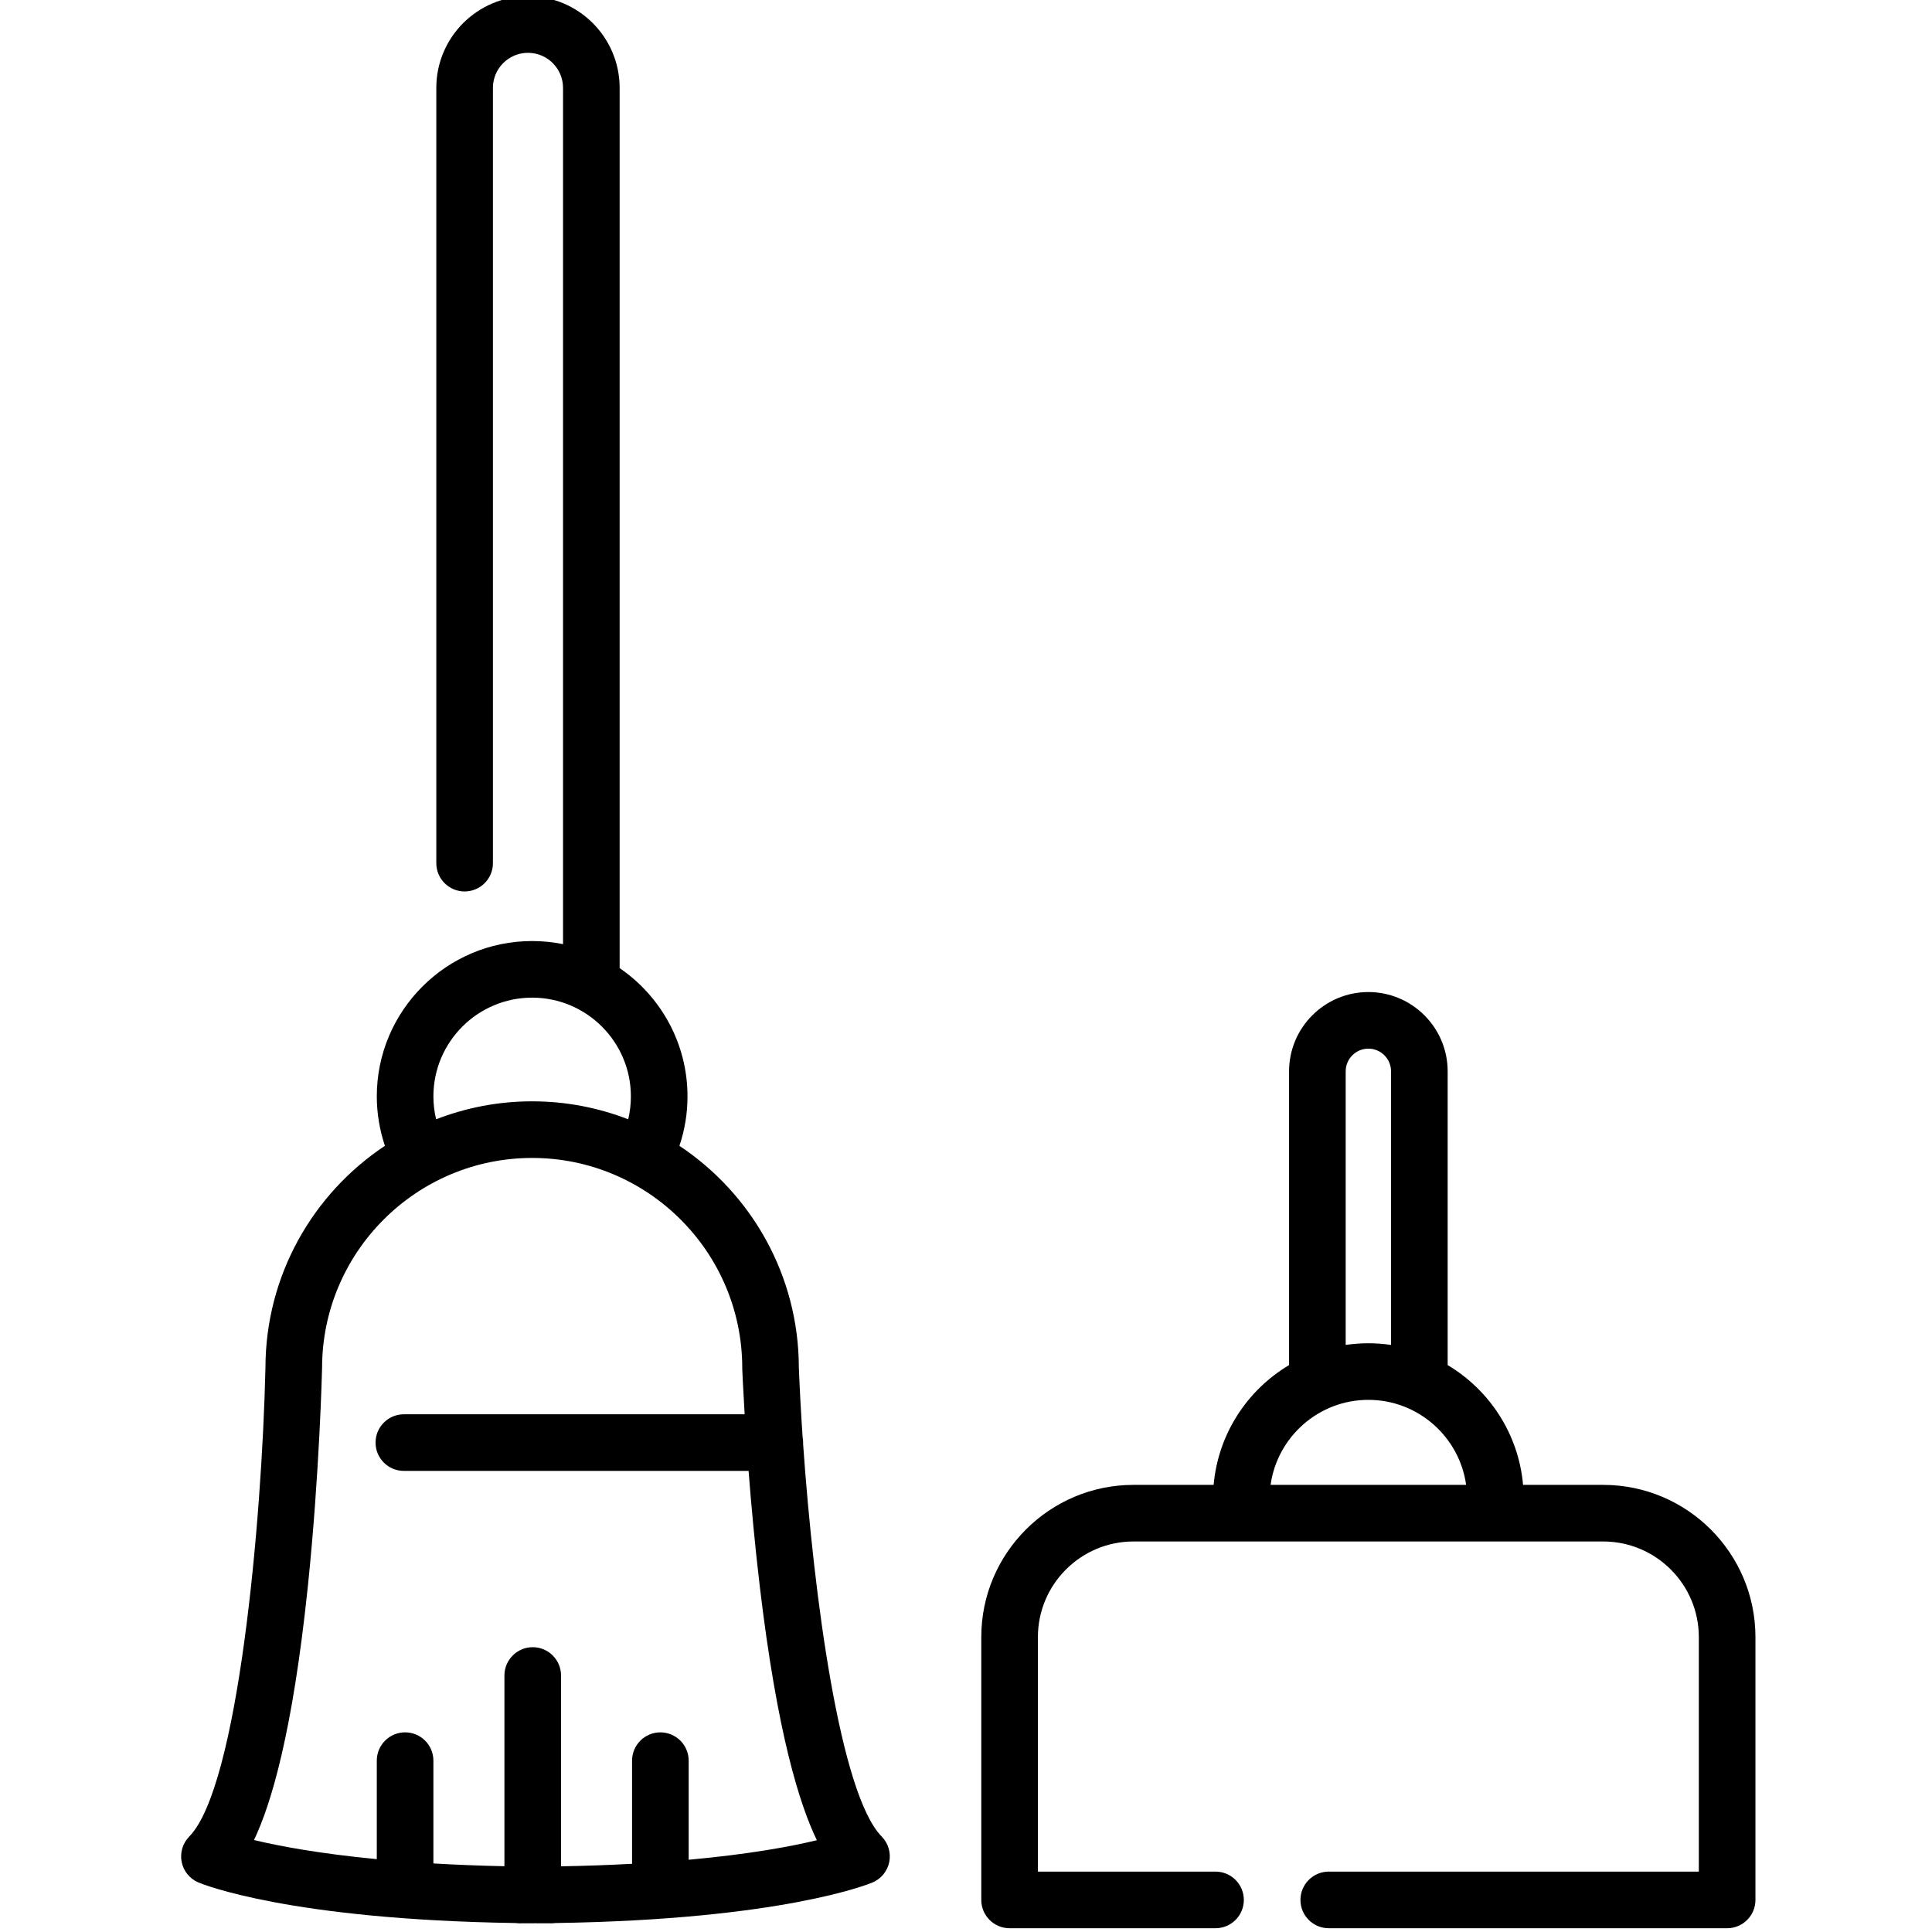
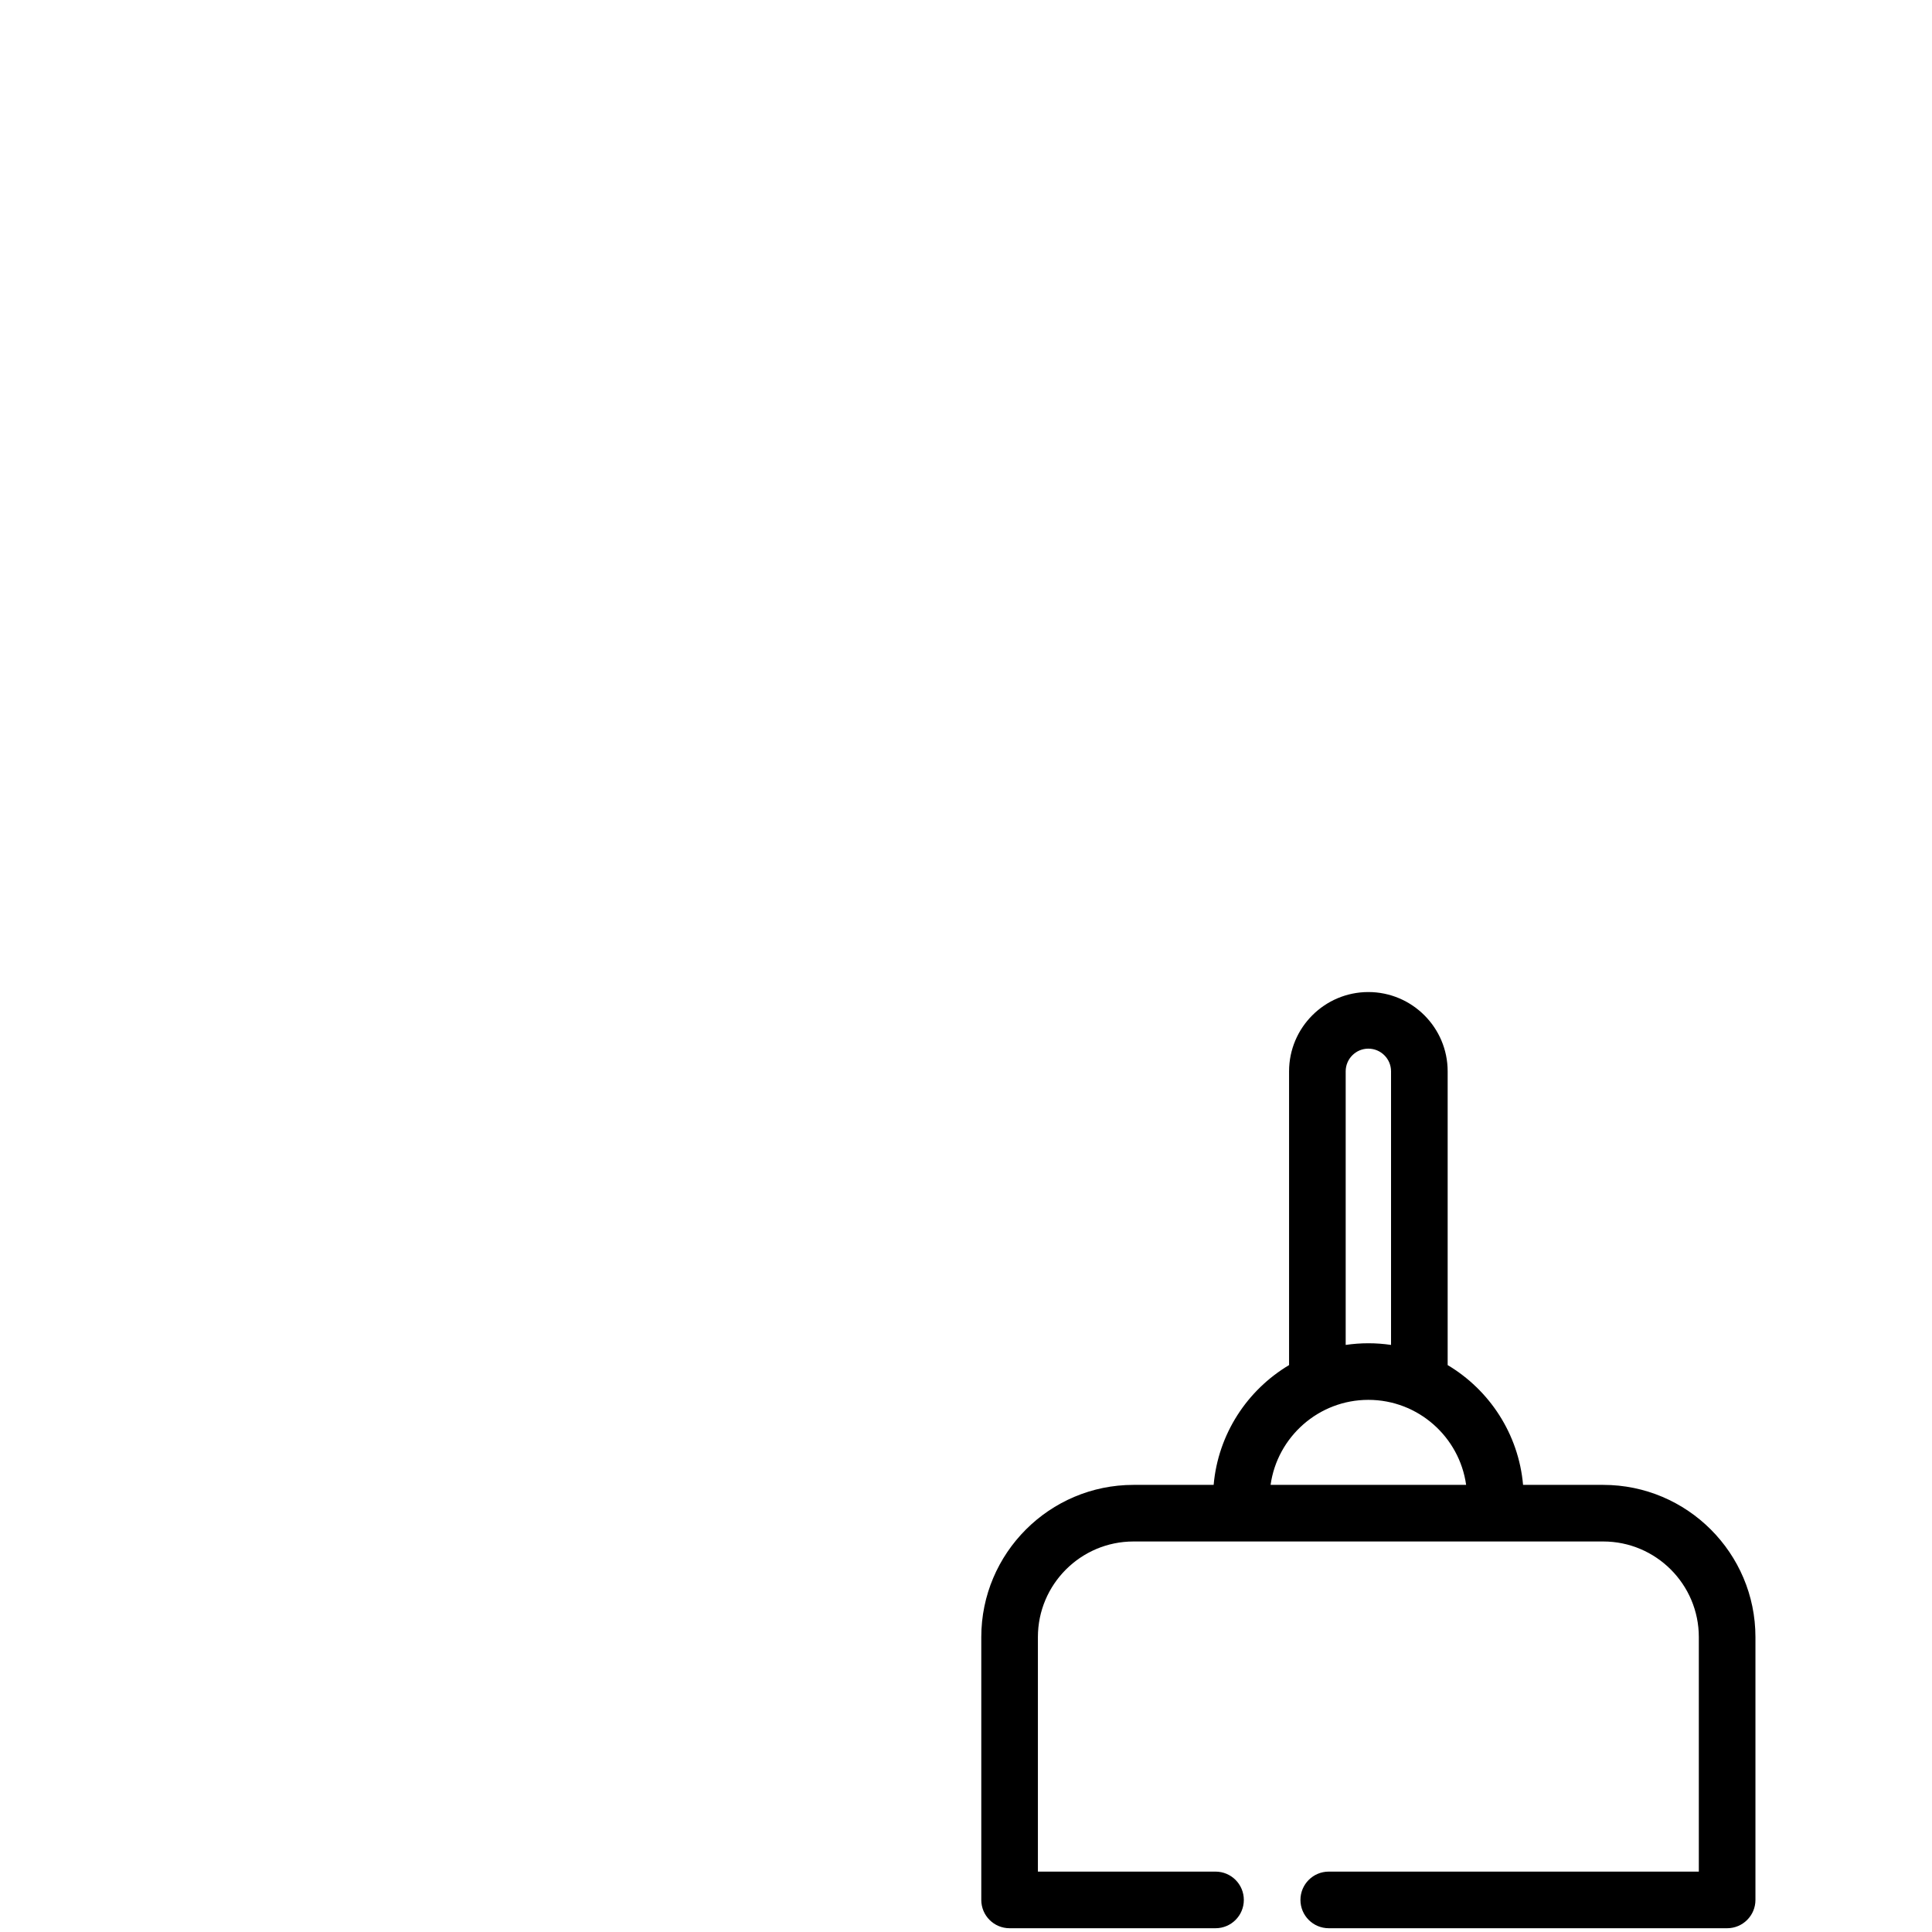
<svg xmlns="http://www.w3.org/2000/svg" height="511pt" viewBox="-47 1 511 511.999" width="511pt">
-   <path d="m165.328 383.633c.004-.109.016-.219.016-.332 0-.48-.051-.949-.137-1.406-.445-6.57-.781-12.812-1.004-18.504-.051-24.492-12.629-46.09-31.648-58.734 1.414-4.211 2.141-8.602 2.141-13.098 0-14.109-7.137-26.578-17.984-34v-233.266c0-13.395-10.895-24.293-24.293-24.293-13.395 0-24.293 10.898-24.293 24.293v205.453c0 4.145 3.359 7.5 7.504 7.5 4.141 0 7.5-3.355 7.5-7.5v-205.453c0-5.125 4.168-9.293 9.289-9.293 5.125 0 9.293 4.168 9.293 9.293v226.914c-2.648-.535-5.383-.82-8.188-.82-22.699 0-41.168 18.469-41.168 41.168 0 4.461.742 8.891 2.148 13.098-19.039 12.656-31.625 34.281-31.656 58.801-.953 41.09-7.273 111.09-20.199 124.254-1.738 1.77-2.488 4.289-2.004 6.723.484 2.438 2.145 4.473 4.43 5.441.957.402 23.934 9.848 84.102 10.754.34.047.688.074 1.035.074 1.418 0 2.812-.008 4.195-.016 1.379.008 2.773.016 4.195.016.34 0 .68-.023 1.016-.074 60.184-.902 83.164-10.352 84.117-10.754 2.285-.969 3.945-3.004 4.43-5.438.484-2.438-.266-4.953-2.004-6.727-11.008-11.211-17.988-63.402-20.832-104.074zm-97.973-92.078c0-14.426 11.738-26.168 26.168-26.168 14.43 0 26.168 11.742 26.168 26.168 0 2.066-.238 4.098-.707 6.07-7.906-3.062-16.488-4.762-25.461-4.762-8.969 0-17.547 1.699-25.445 4.758-.473-1.977-.723-4.016-.723-6.066zm67.652 202.297v-26.258c0-4.145-3.359-7.5-7.504-7.5-4.141 0-7.5 3.355-7.5 7.5v27.332c-5.77.312-12.035.547-18.824.668v-50.566c0-4.145-3.355-7.504-7.5-7.504-4.145 0-7.5 3.359-7.5 7.504v50.539c-6.789-.141-13.055-.395-18.824-.734v-27.238c0-4.145-3.355-7.504-7.5-7.504s-7.5 3.359-7.5 7.504v26.098c-15.316-1.469-25.906-3.473-32.539-5.062 4.559-9.59 10.227-28.449 14.262-67.18 3.102-29.785 3.762-57.461 3.77-57.734 0-.059.004-.117.004-.172 0-30.703 24.973-55.676 55.676-55.676 30.699 0 55.676 24.973 55.676 55.676 0 .098 0 .191.004.289.004.113.188 4.652.633 11.969h-90.316c-4.141 0-7.5 3.359-7.5 7.5 0 4.145 3.359 7.5 7.5 7.5h91.355c.711 9.129 1.684 19.797 2.988 30.758 4.602 38.723 10.48 57.555 15.109 67.117-6.805 1.641-17.809 3.707-33.969 5.176zm0 0" />
  <path d="m377.371 394.508h-21.242c-1.188-13.5-8.91-25.145-19.984-31.746v-77.848c0-11.586-9.43-21.012-21.016-21.012-11.586 0-21.012 9.426-21.012 21.012v77.848c-11.074 6.602-18.797 18.246-19.988 31.746h-21.242c-22.242 0-40.336 18.094-40.336 40.336v69.656c0 4.141 3.359 7.5 7.5 7.5h54.578c4.145 0 7.5-3.359 7.5-7.5 0-4.145-3.355-7.504-7.5-7.504h-47.074v-62.152c0-13.969 11.363-25.336 25.332-25.336h124.488c13.969 0 25.332 11.367 25.332 25.336v62.152h-98.074c-4.141 0-7.5 3.359-7.5 7.504 0 4.141 3.359 7.5 7.5 7.5h105.578c4.141 0 7.5-3.359 7.5-7.5v-69.656c0-22.242-18.098-40.336-40.34-40.336zm-68.25-109.594c0-3.316 2.695-6.012 6.008-6.012 3.316 0 6.012 2.695 6.012 6.012v72.504c-1.961-.289-3.969-.441-6.012-.441-2.039 0-4.047.156-6.008.441zm6.008 87.062c13.195 0 24.133 9.82 25.91 22.531h-51.82c1.777-12.711 12.719-22.531 25.91-22.531zm0 0" />
</svg>